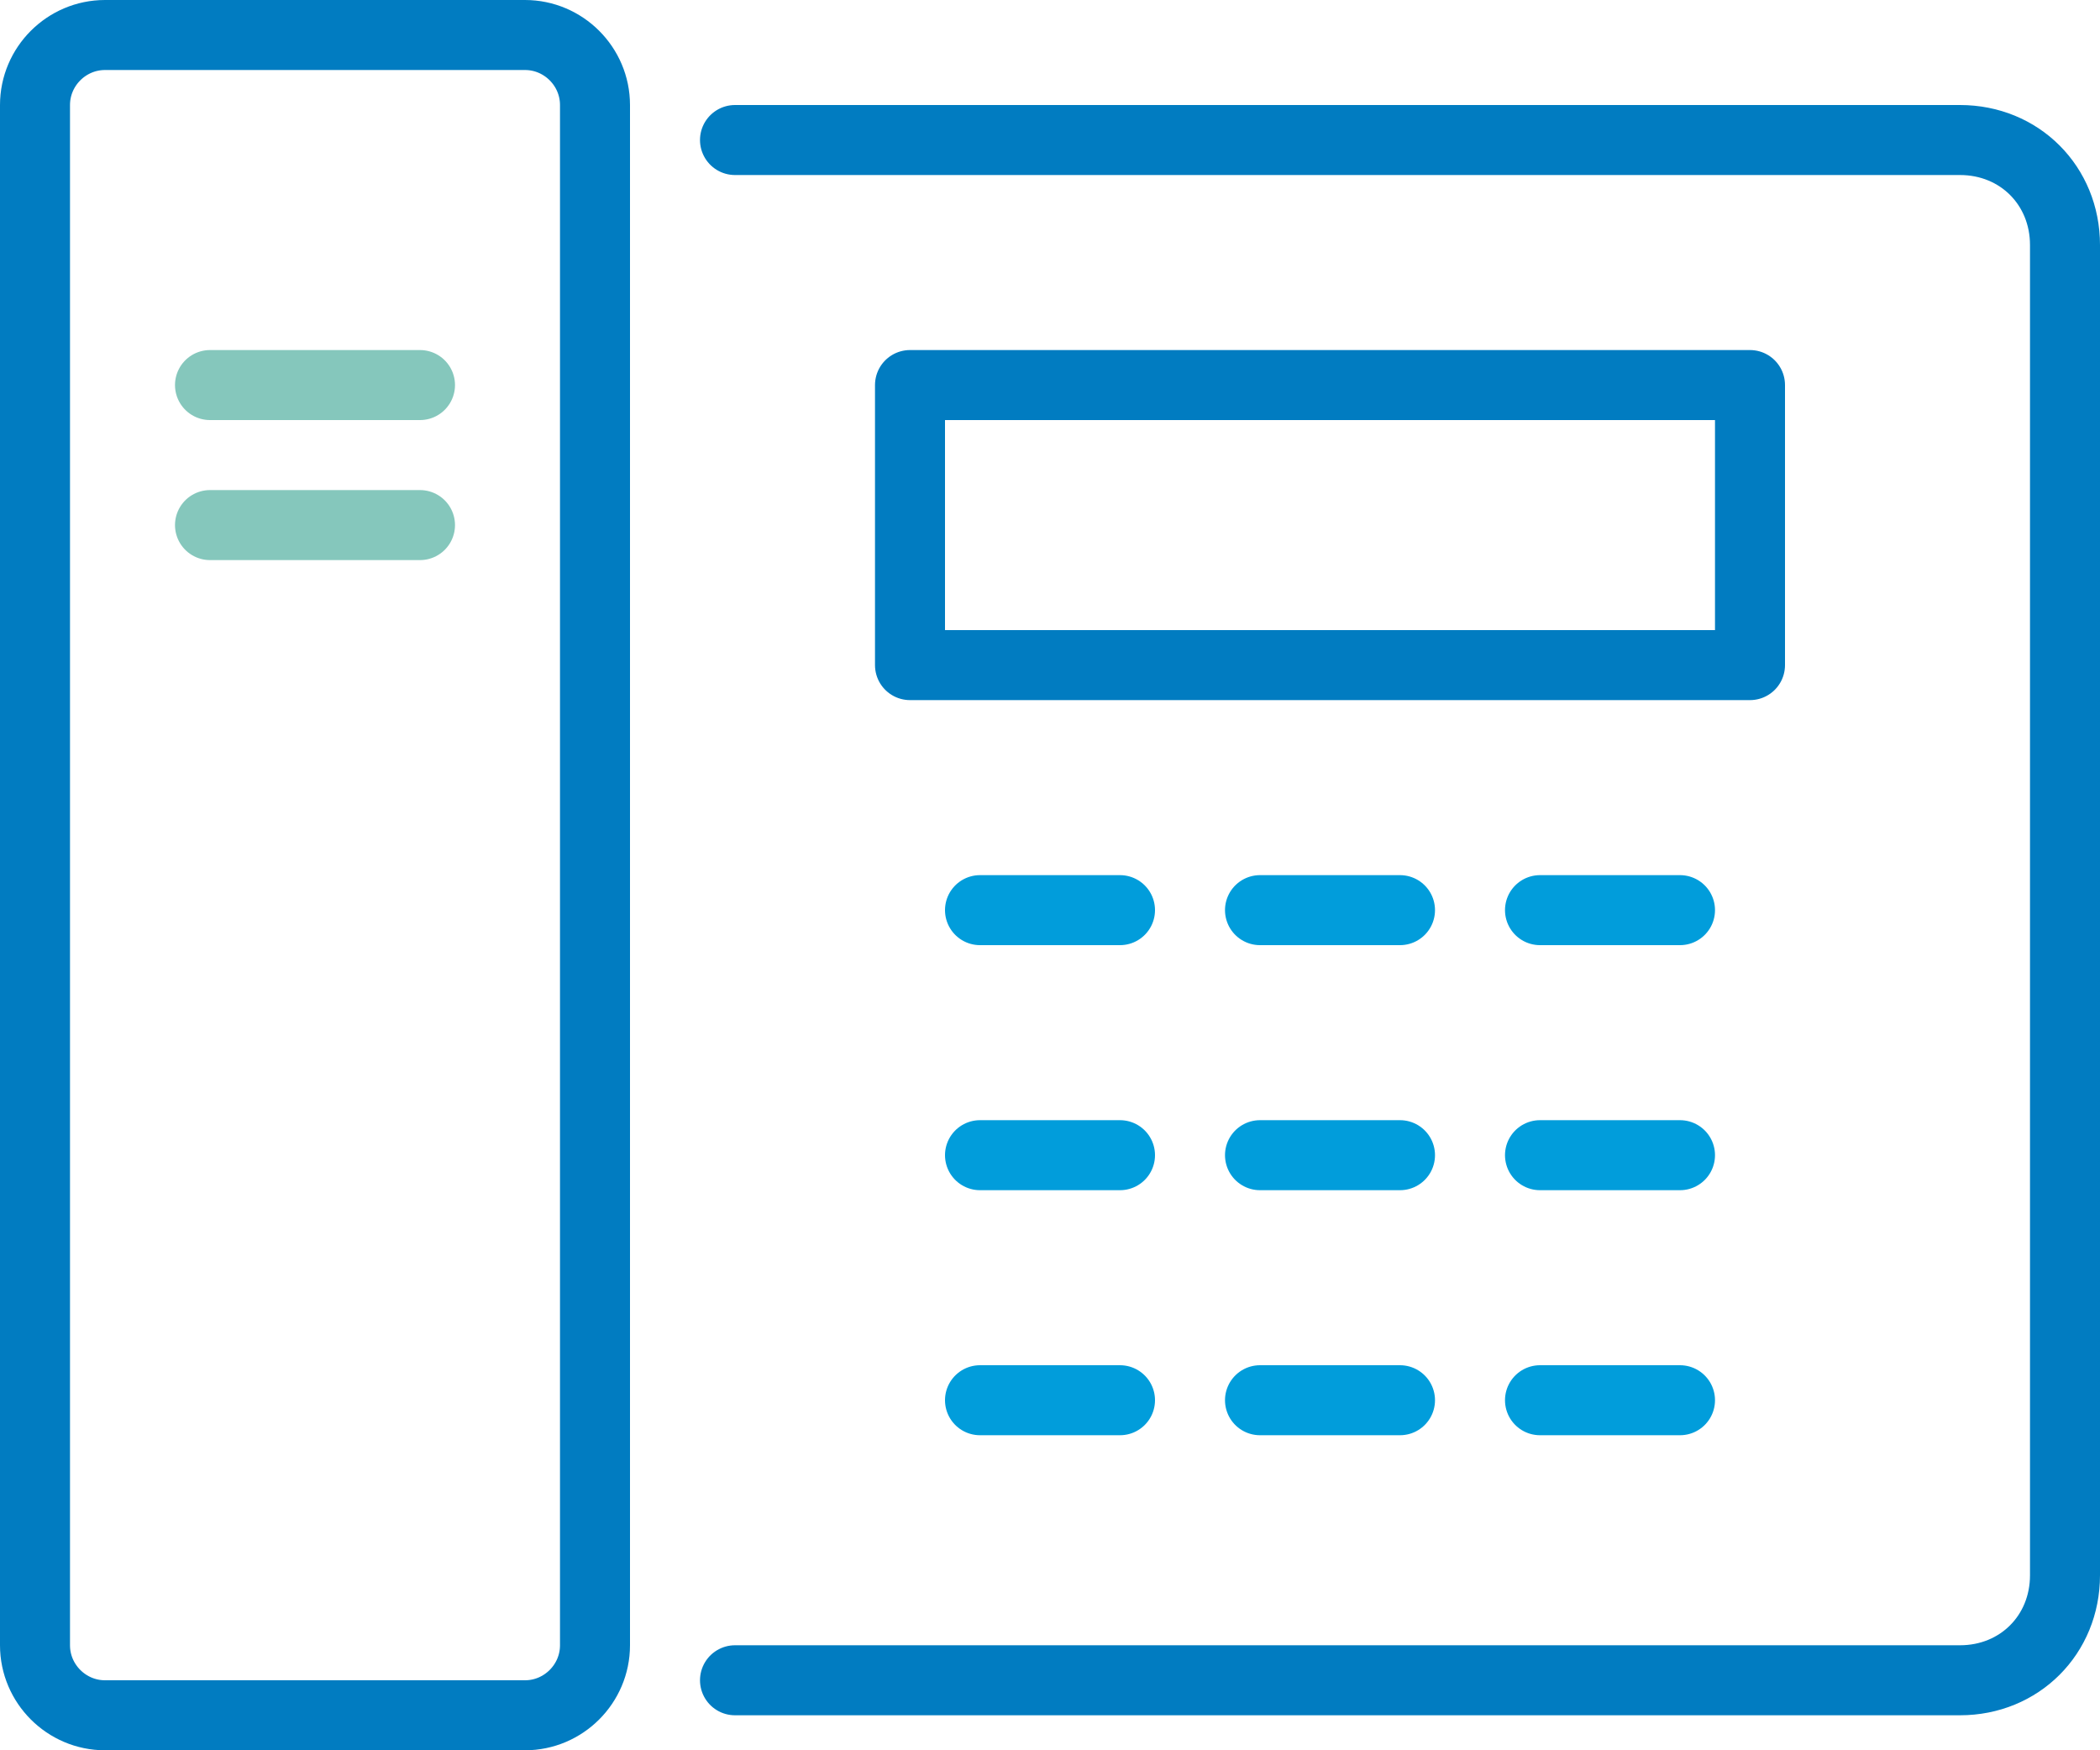
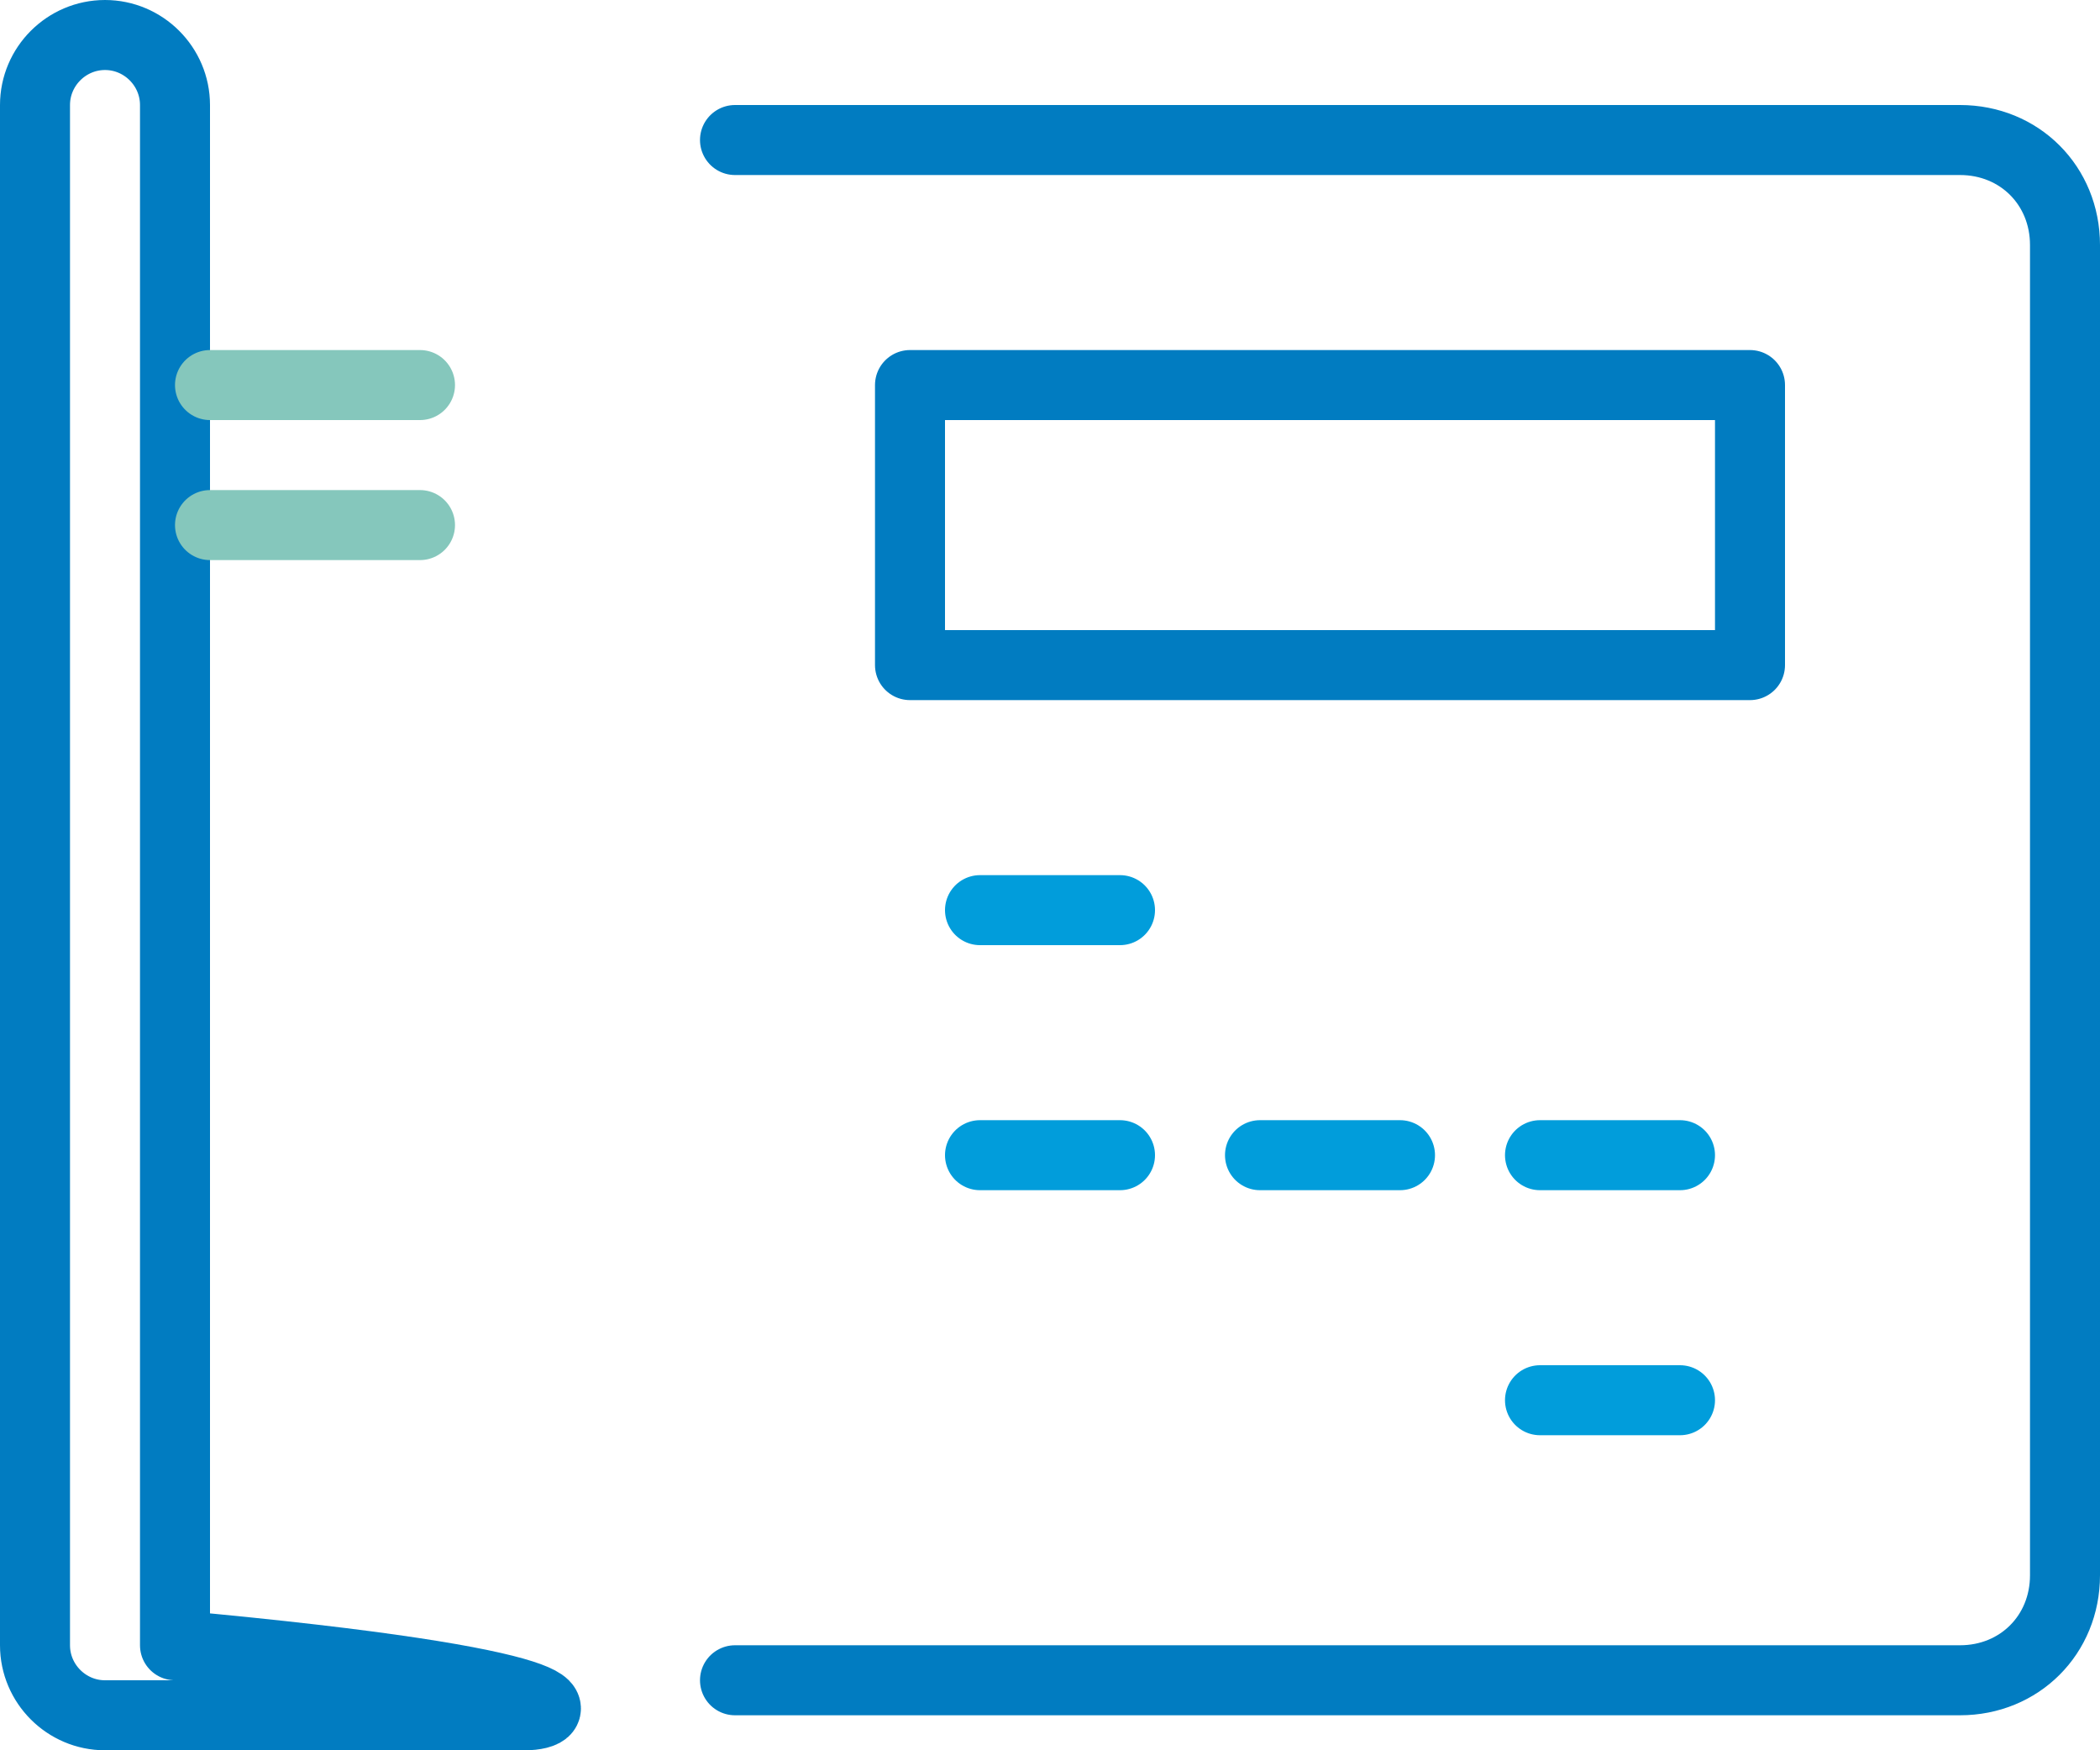
<svg xmlns="http://www.w3.org/2000/svg" xmlns:xlink="http://www.w3.org/1999/xlink" version="1.1" id="Layer_1" x="0px" y="0px" width="60px" height="50px" viewBox="0 0 60 50" style="enable-background:new 0 0 60 50;" xml:space="preserve">
  <g>
    <defs>
      <rect id="SVGID_1_" width="60" height="50" />
    </defs>
    <clipPath id="SVGID_2_">
      <use xlink:href="#SVGID_1_" style="overflow:visible;" />
    </clipPath>
-     <path style="clip-path:url(#SVGID_2_);fill:none;stroke:#017CC1;stroke-width:2;stroke-linecap:round;stroke-linejoin:round;stroke-miterlimit:10;" d="   M15,49H3c-1.1,0-2-0.9-2-2V3c0-1.1,0.9-2,2-2h12c1.1,0,2,0.9,2,2v44C17,48.1,16.1,49,15,49z" />
+     <path style="clip-path:url(#SVGID_2_);fill:none;stroke:#017CC1;stroke-width:2;stroke-linecap:round;stroke-linejoin:round;stroke-miterlimit:10;" d="   M15,49H3c-1.1,0-2-0.9-2-2V3c0-1.1,0.9-2,2-2c1.1,0,2,0.9,2,2v44C17,48.1,16.1,49,15,49z" />
    <rect x="26" y="11" style="clip-path:url(#SVGID_2_);fill:none;stroke:#017CC1;stroke-width:2;stroke-linecap:round;stroke-linejoin:round;stroke-miterlimit:10;" width="24" height="8" />
    <line style="clip-path:url(#SVGID_2_);fill:none;stroke:#85C7BC;stroke-width:2;stroke-linecap:round;stroke-linejoin:round;stroke-miterlimit:10;" x1="6" y1="11" x2="12" y2="11" />
    <line style="clip-path:url(#SVGID_2_);fill:none;stroke:#85C7BC;stroke-width:2;stroke-linecap:round;stroke-linejoin:round;stroke-miterlimit:10;" x1="6" y1="15" x2="12" y2="15" />
-     <line style="clip-path:url(#SVGID_2_);fill:none;stroke:#019DDB;stroke-width:2;stroke-linecap:round;stroke-linejoin:round;stroke-miterlimit:10;" x1="36" y1="26" x2="40" y2="26" />
    <line style="clip-path:url(#SVGID_2_);fill:none;stroke:#019DDB;stroke-width:2;stroke-linecap:round;stroke-linejoin:round;stroke-miterlimit:10;" x1="36" y1="33" x2="40" y2="33" />
-     <line style="clip-path:url(#SVGID_2_);fill:none;stroke:#019DDB;stroke-width:2;stroke-linecap:round;stroke-linejoin:round;stroke-miterlimit:10;" x1="36" y1="40" x2="40" y2="40" />
    <line style="clip-path:url(#SVGID_2_);fill:none;stroke:#019DDB;stroke-width:2;stroke-linecap:round;stroke-linejoin:round;stroke-miterlimit:10;" x1="28" y1="26" x2="32" y2="26" />
    <line style="clip-path:url(#SVGID_2_);fill:none;stroke:#019DDB;stroke-width:2;stroke-linecap:round;stroke-linejoin:round;stroke-miterlimit:10;" x1="28" y1="33" x2="32" y2="33" />
-     <line style="clip-path:url(#SVGID_2_);fill:none;stroke:#019DDB;stroke-width:2;stroke-linecap:round;stroke-linejoin:round;stroke-miterlimit:10;" x1="28" y1="40" x2="32" y2="40" />
-     <line style="clip-path:url(#SVGID_2_);fill:none;stroke:#019DDB;stroke-width:2;stroke-linecap:round;stroke-linejoin:round;stroke-miterlimit:10;" x1="44" y1="26" x2="48" y2="26" />
    <line style="clip-path:url(#SVGID_2_);fill:none;stroke:#019DDB;stroke-width:2;stroke-linecap:round;stroke-linejoin:round;stroke-miterlimit:10;" x1="44" y1="33" x2="48" y2="33" />
    <line style="clip-path:url(#SVGID_2_);fill:none;stroke:#019DDB;stroke-width:2;stroke-linecap:round;stroke-linejoin:round;stroke-miterlimit:10;" x1="44" y1="40" x2="48" y2="40" />
    <path style="clip-path:url(#SVGID_2_);fill:none;stroke:#017CC1;stroke-width:2;stroke-linecap:round;stroke-linejoin:round;stroke-miterlimit:10;" d="   M21,4h35c1.7,0,3,1.3,3,3v38c0,1.7-1.3,3-3,3H21" />
  </g>
</svg>